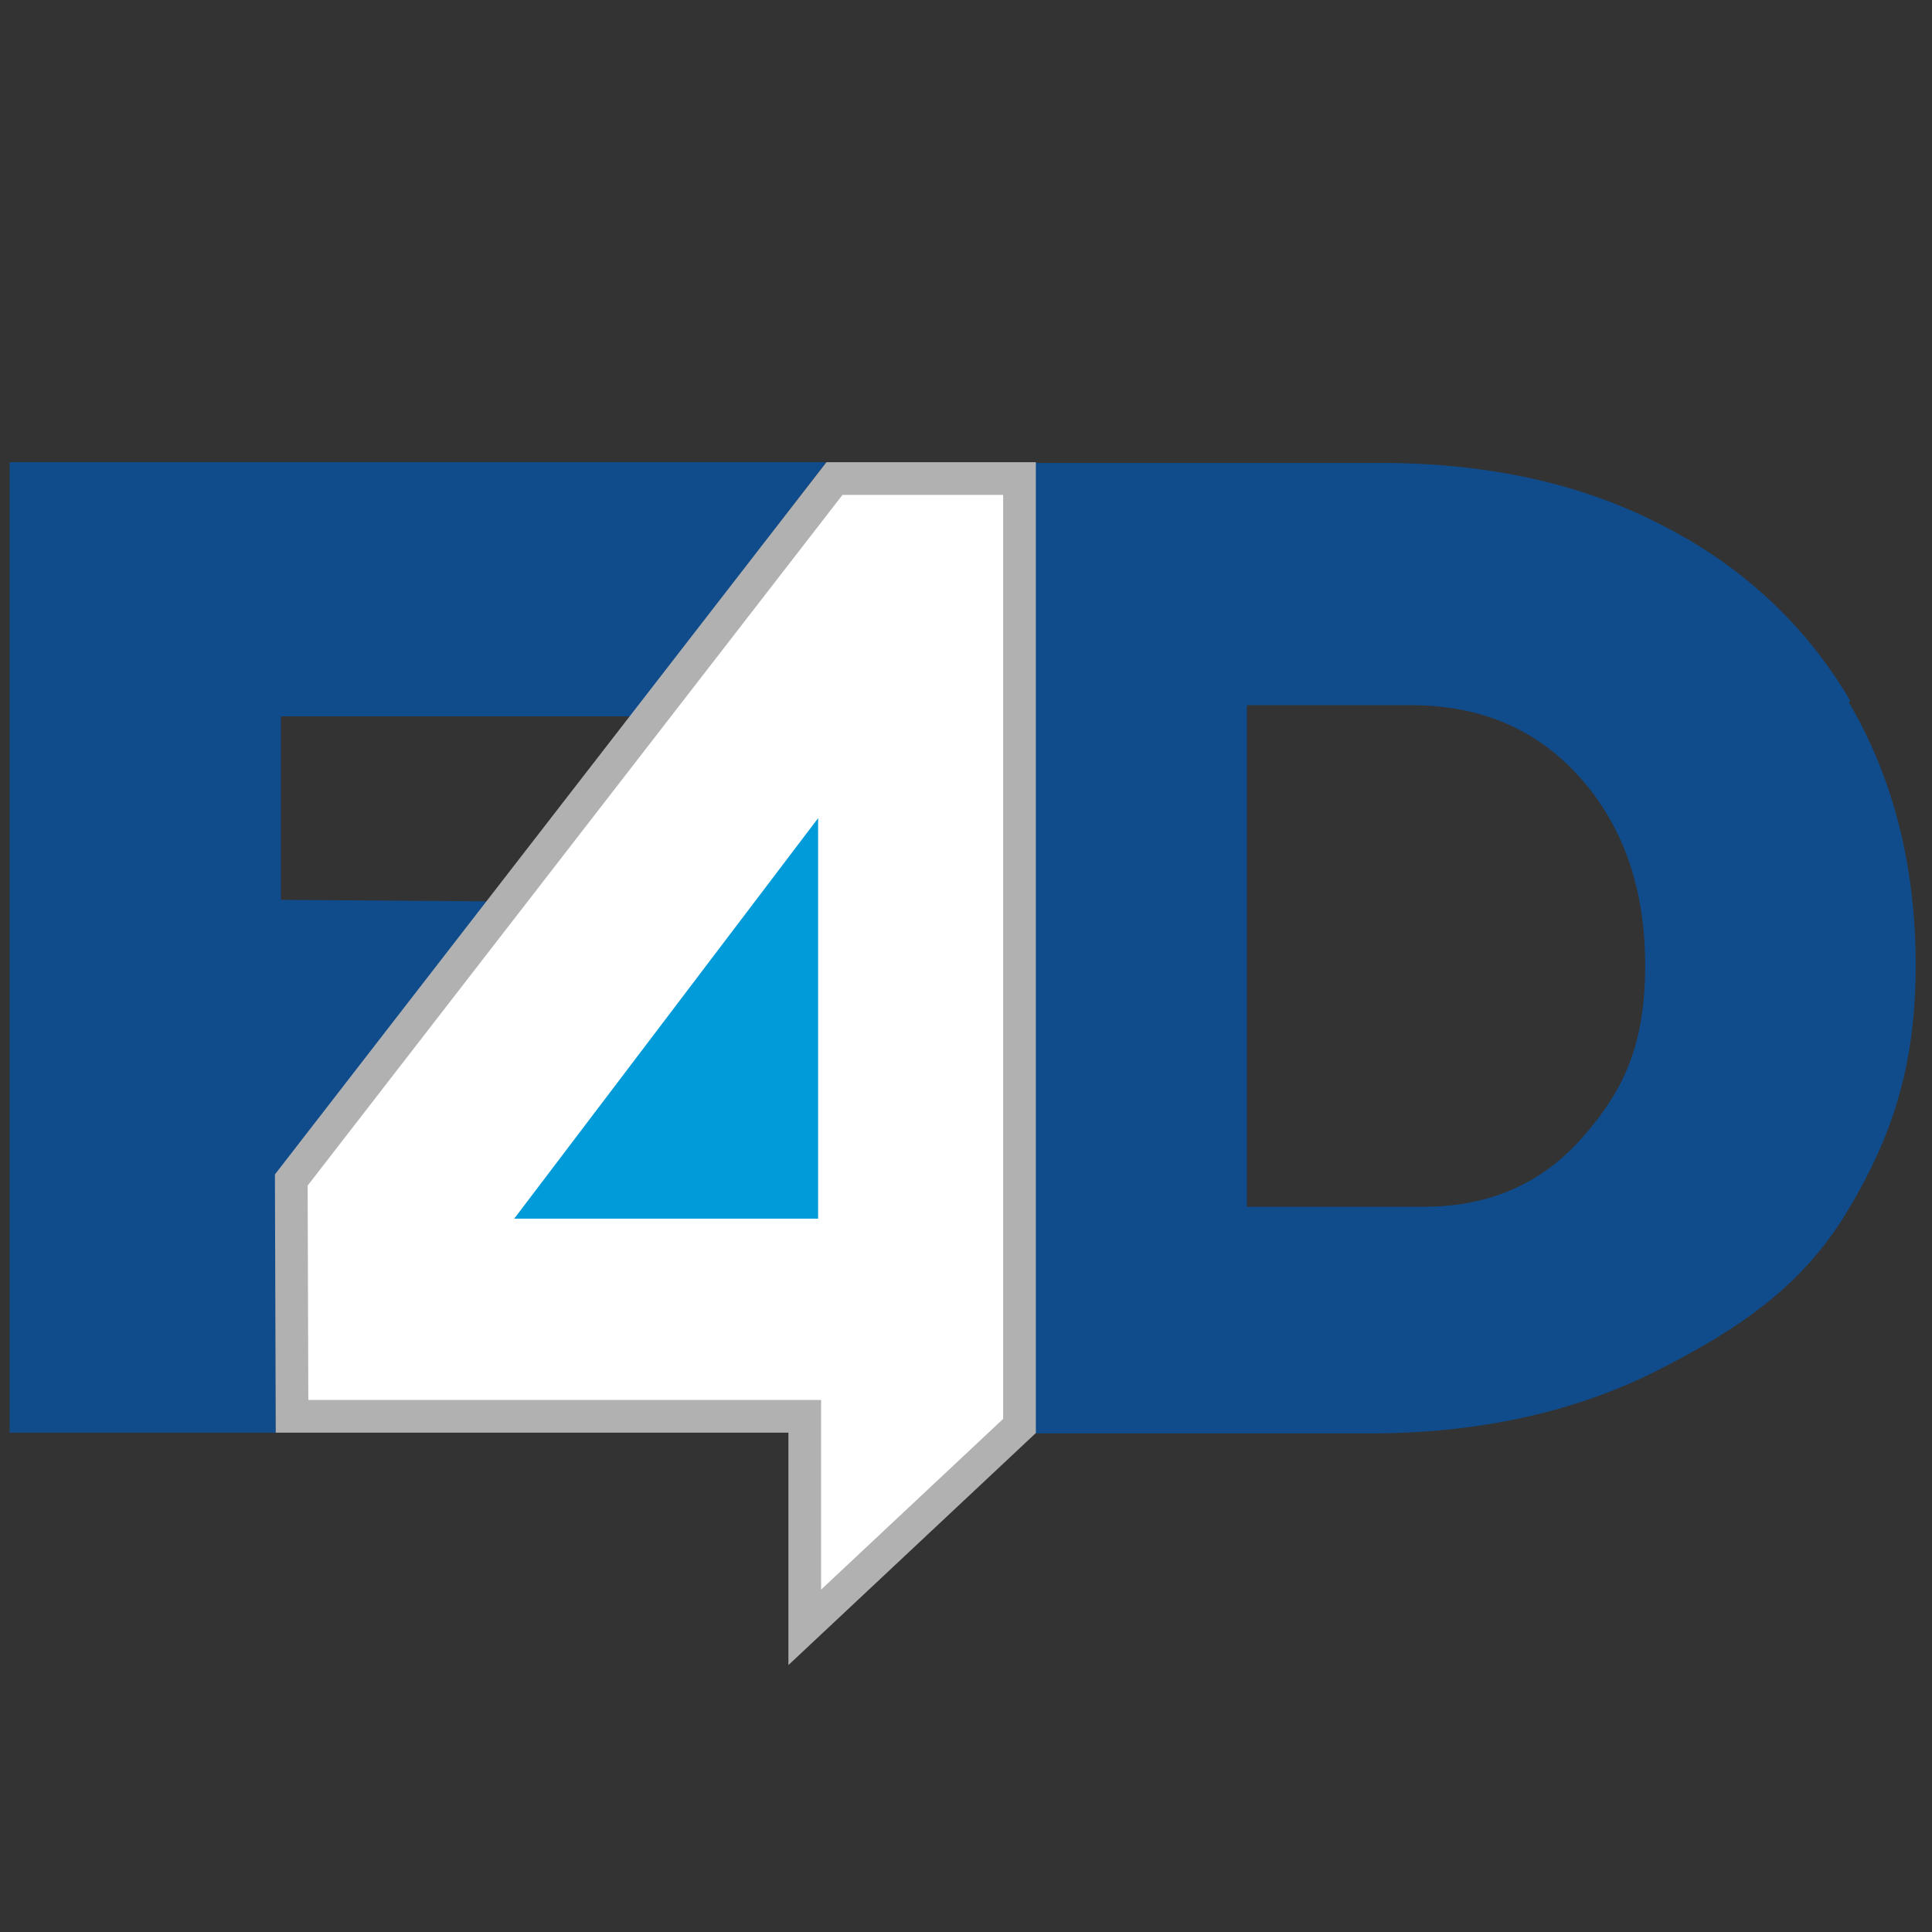
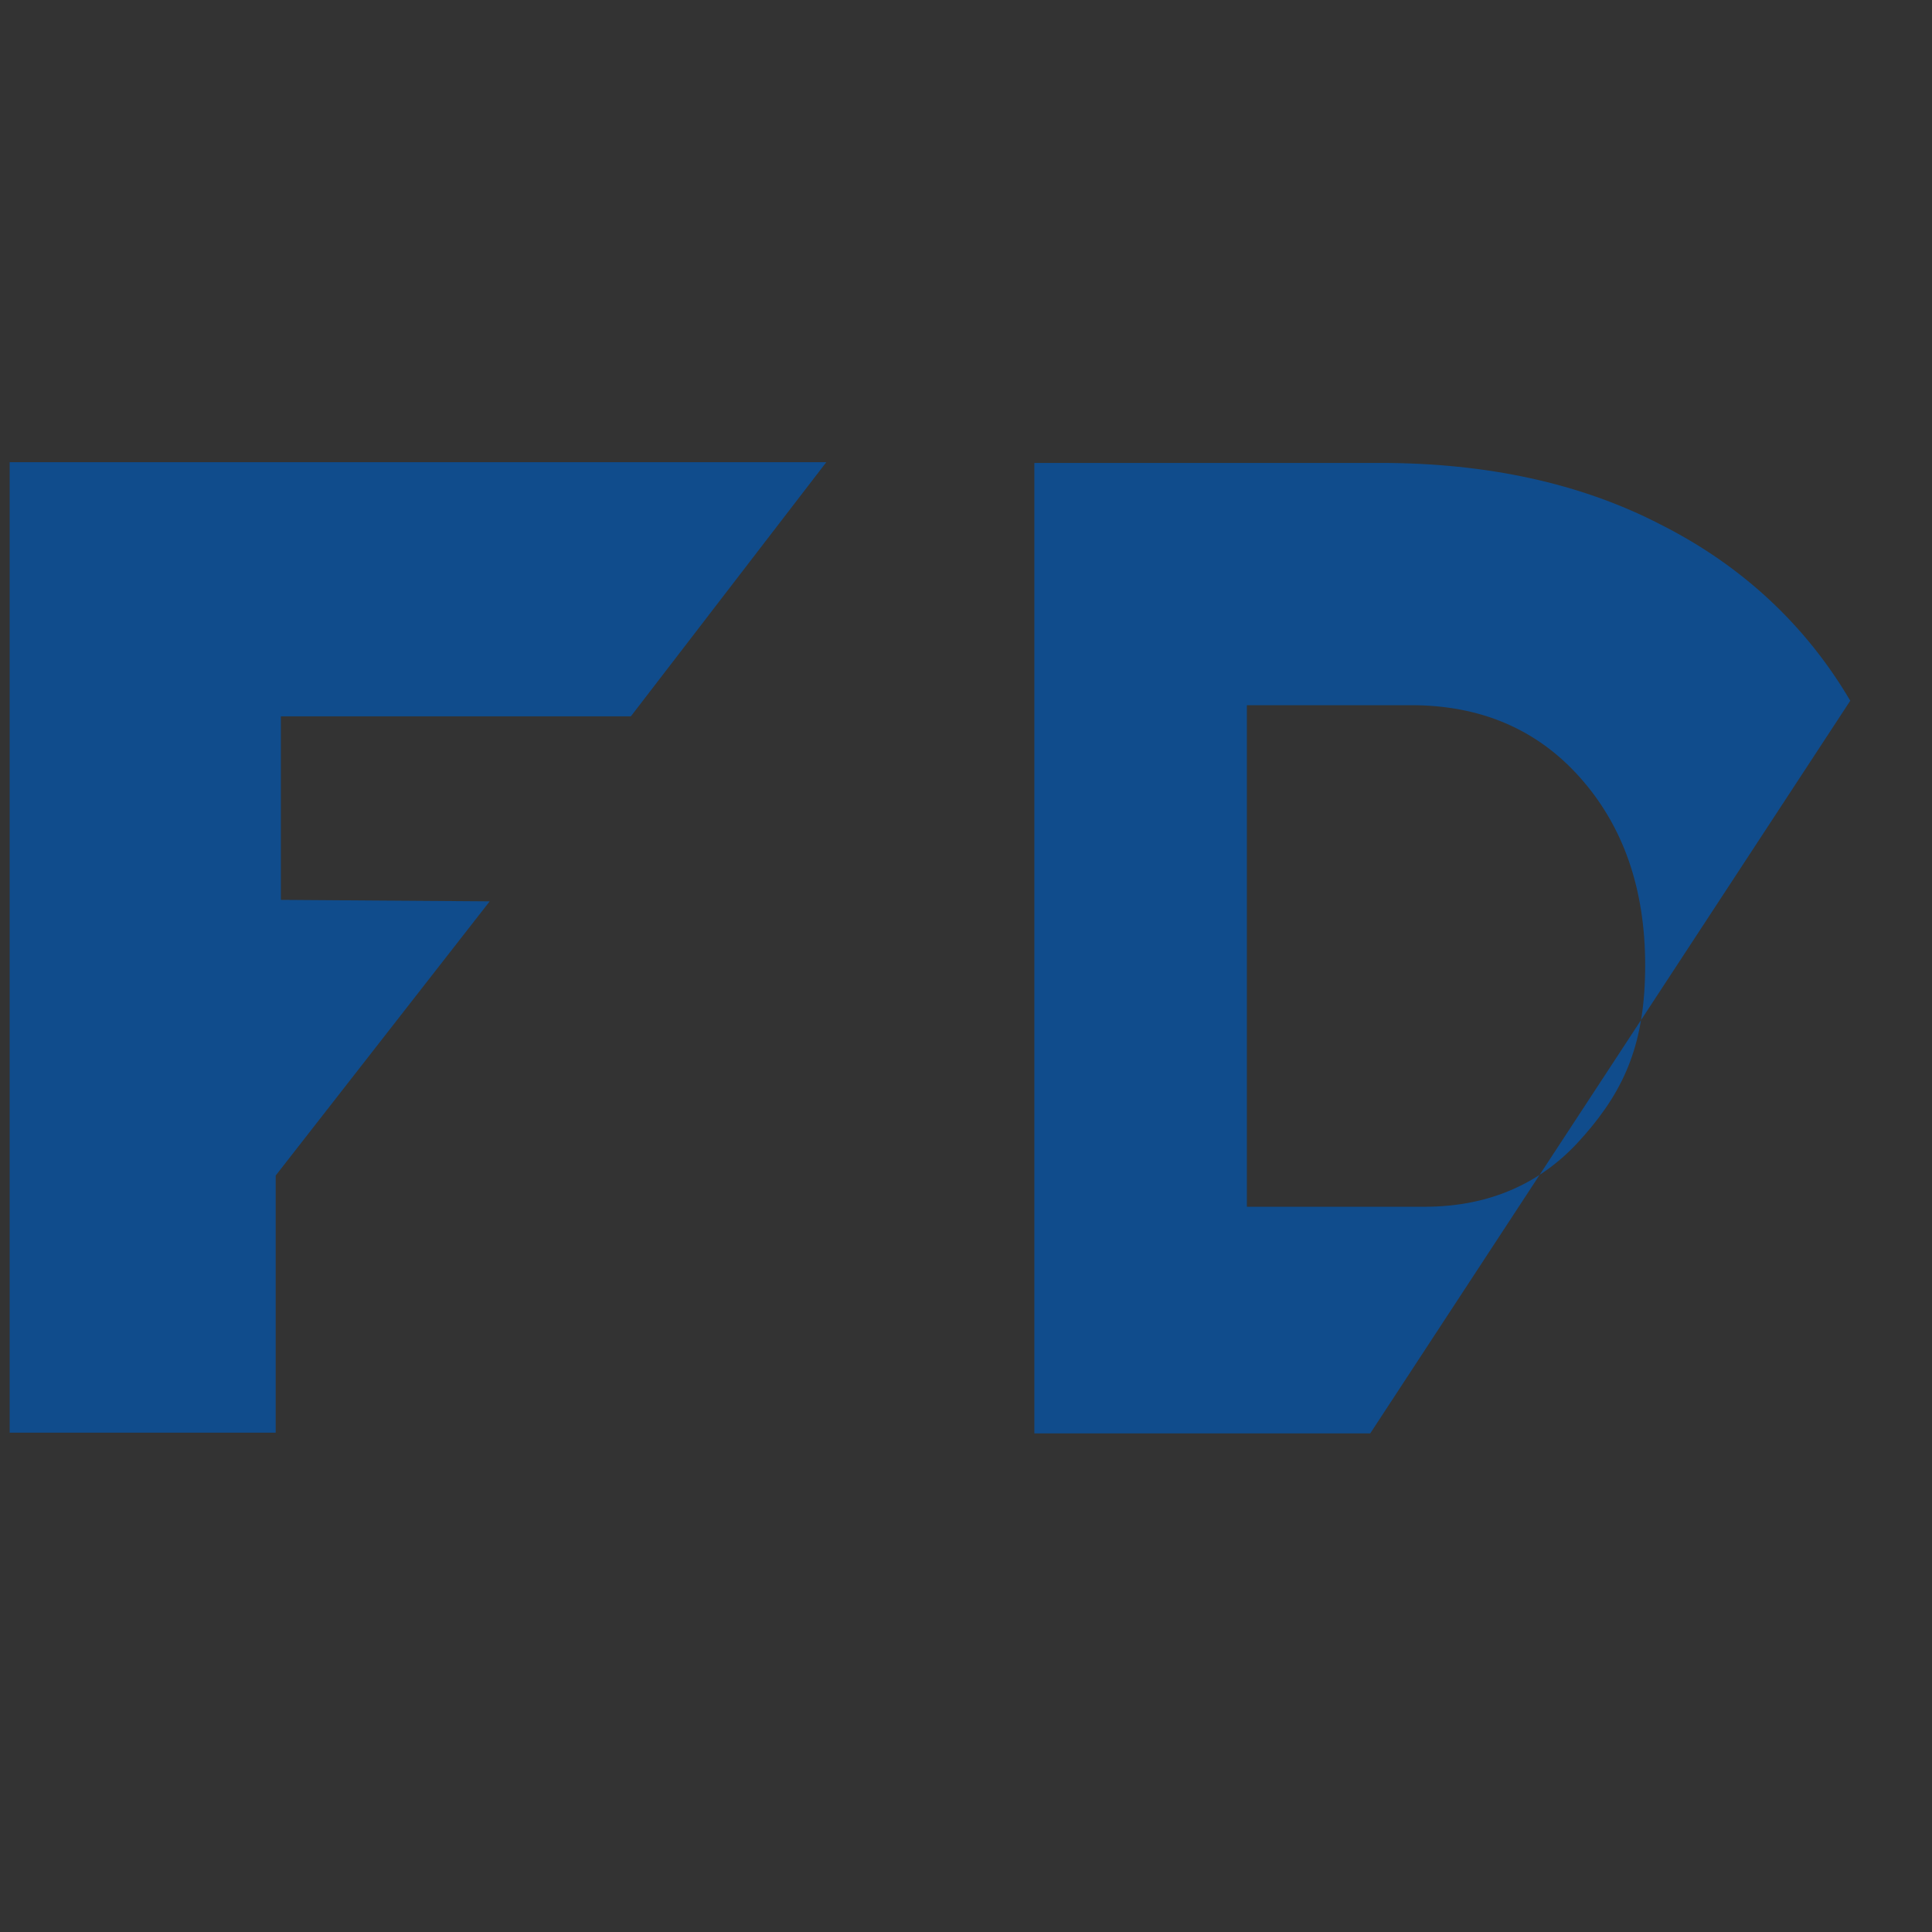
<svg xmlns="http://www.w3.org/2000/svg" id="Layer_1" data-name="Layer 1" version="1.1" viewBox="0 0 260 260">
  <rect x="0" y="0" width="260" height="260" fill="#333333" stroke="none" />
  <defs>
    <style>
      .cls-1 {
        fill: #104c8c;
      }

      .cls-1, .cls-2 {
        stroke-width: 0px;
      }

      .cls-2 {
        fill: #009bd8;
      }

      .cls-3 {
        fill: #fff;
        stroke: #b1b1b1;
        stroke-miterlimit: 10;
        stroke-width: 4.4px;
      }
    </style>
  </defs>
-   <path class="cls-1" d="M249,94.3c-6-10.2-14.6-18.2-25.5-23.7-10.8-5.6-23.5-8.3-37.7-8.3h-46.6v130.6h45.2c14.4,0,27.3-2.8,38.3-8.3,11.1-5.6,19.8-11.4,25.9-21.6,6.6-10.9,9.2-20.6,9.2-33.2,0-13.2-3-25.1-9-35.3ZM213.1,152.9c-5.4,6.3-12.6,9.5-21.4,9.5h-23.9c0,.1,0-67.5,0-67.5h22.1c9.3,0,16.9,3.2,22.7,9.7,5.8,6.5,8.8,14.9,8.8,25.3s-2.7,16.6-8.2,22.9Z" />
+   <path class="cls-1" d="M249,94.3c-6-10.2-14.6-18.2-25.5-23.7-10.8-5.6-23.5-8.3-37.7-8.3h-46.6v130.6h45.2ZM213.1,152.9c-5.4,6.3-12.6,9.5-21.4,9.5h-23.9c0,.1,0-67.5,0-67.5h22.1c9.3,0,16.9,3.2,22.7,9.7,5.8,6.5,8.8,14.9,8.8,25.3s-2.7,16.6-8.2,22.9Z" />
  <polygon class="cls-1" points="37.1 192.8 1.3 192.8 1.3 62.2 111.2 62.2 84.9 96.4 37.8 96.4 37.8 121.1 65.9 121.3 37.1 158.2 37.1 192.8" />
-   <polygon class="cls-3" points="112.3 64.4 39.2 158.8 39.3 190.6 108.3 190.6 108.3 219 137.2 191.9 137.2 64.4 112.3 64.4" />
-   <polygon class="cls-2" points="69.2 164 110.1 110.1 110.1 164 69.2 164" />
</svg>